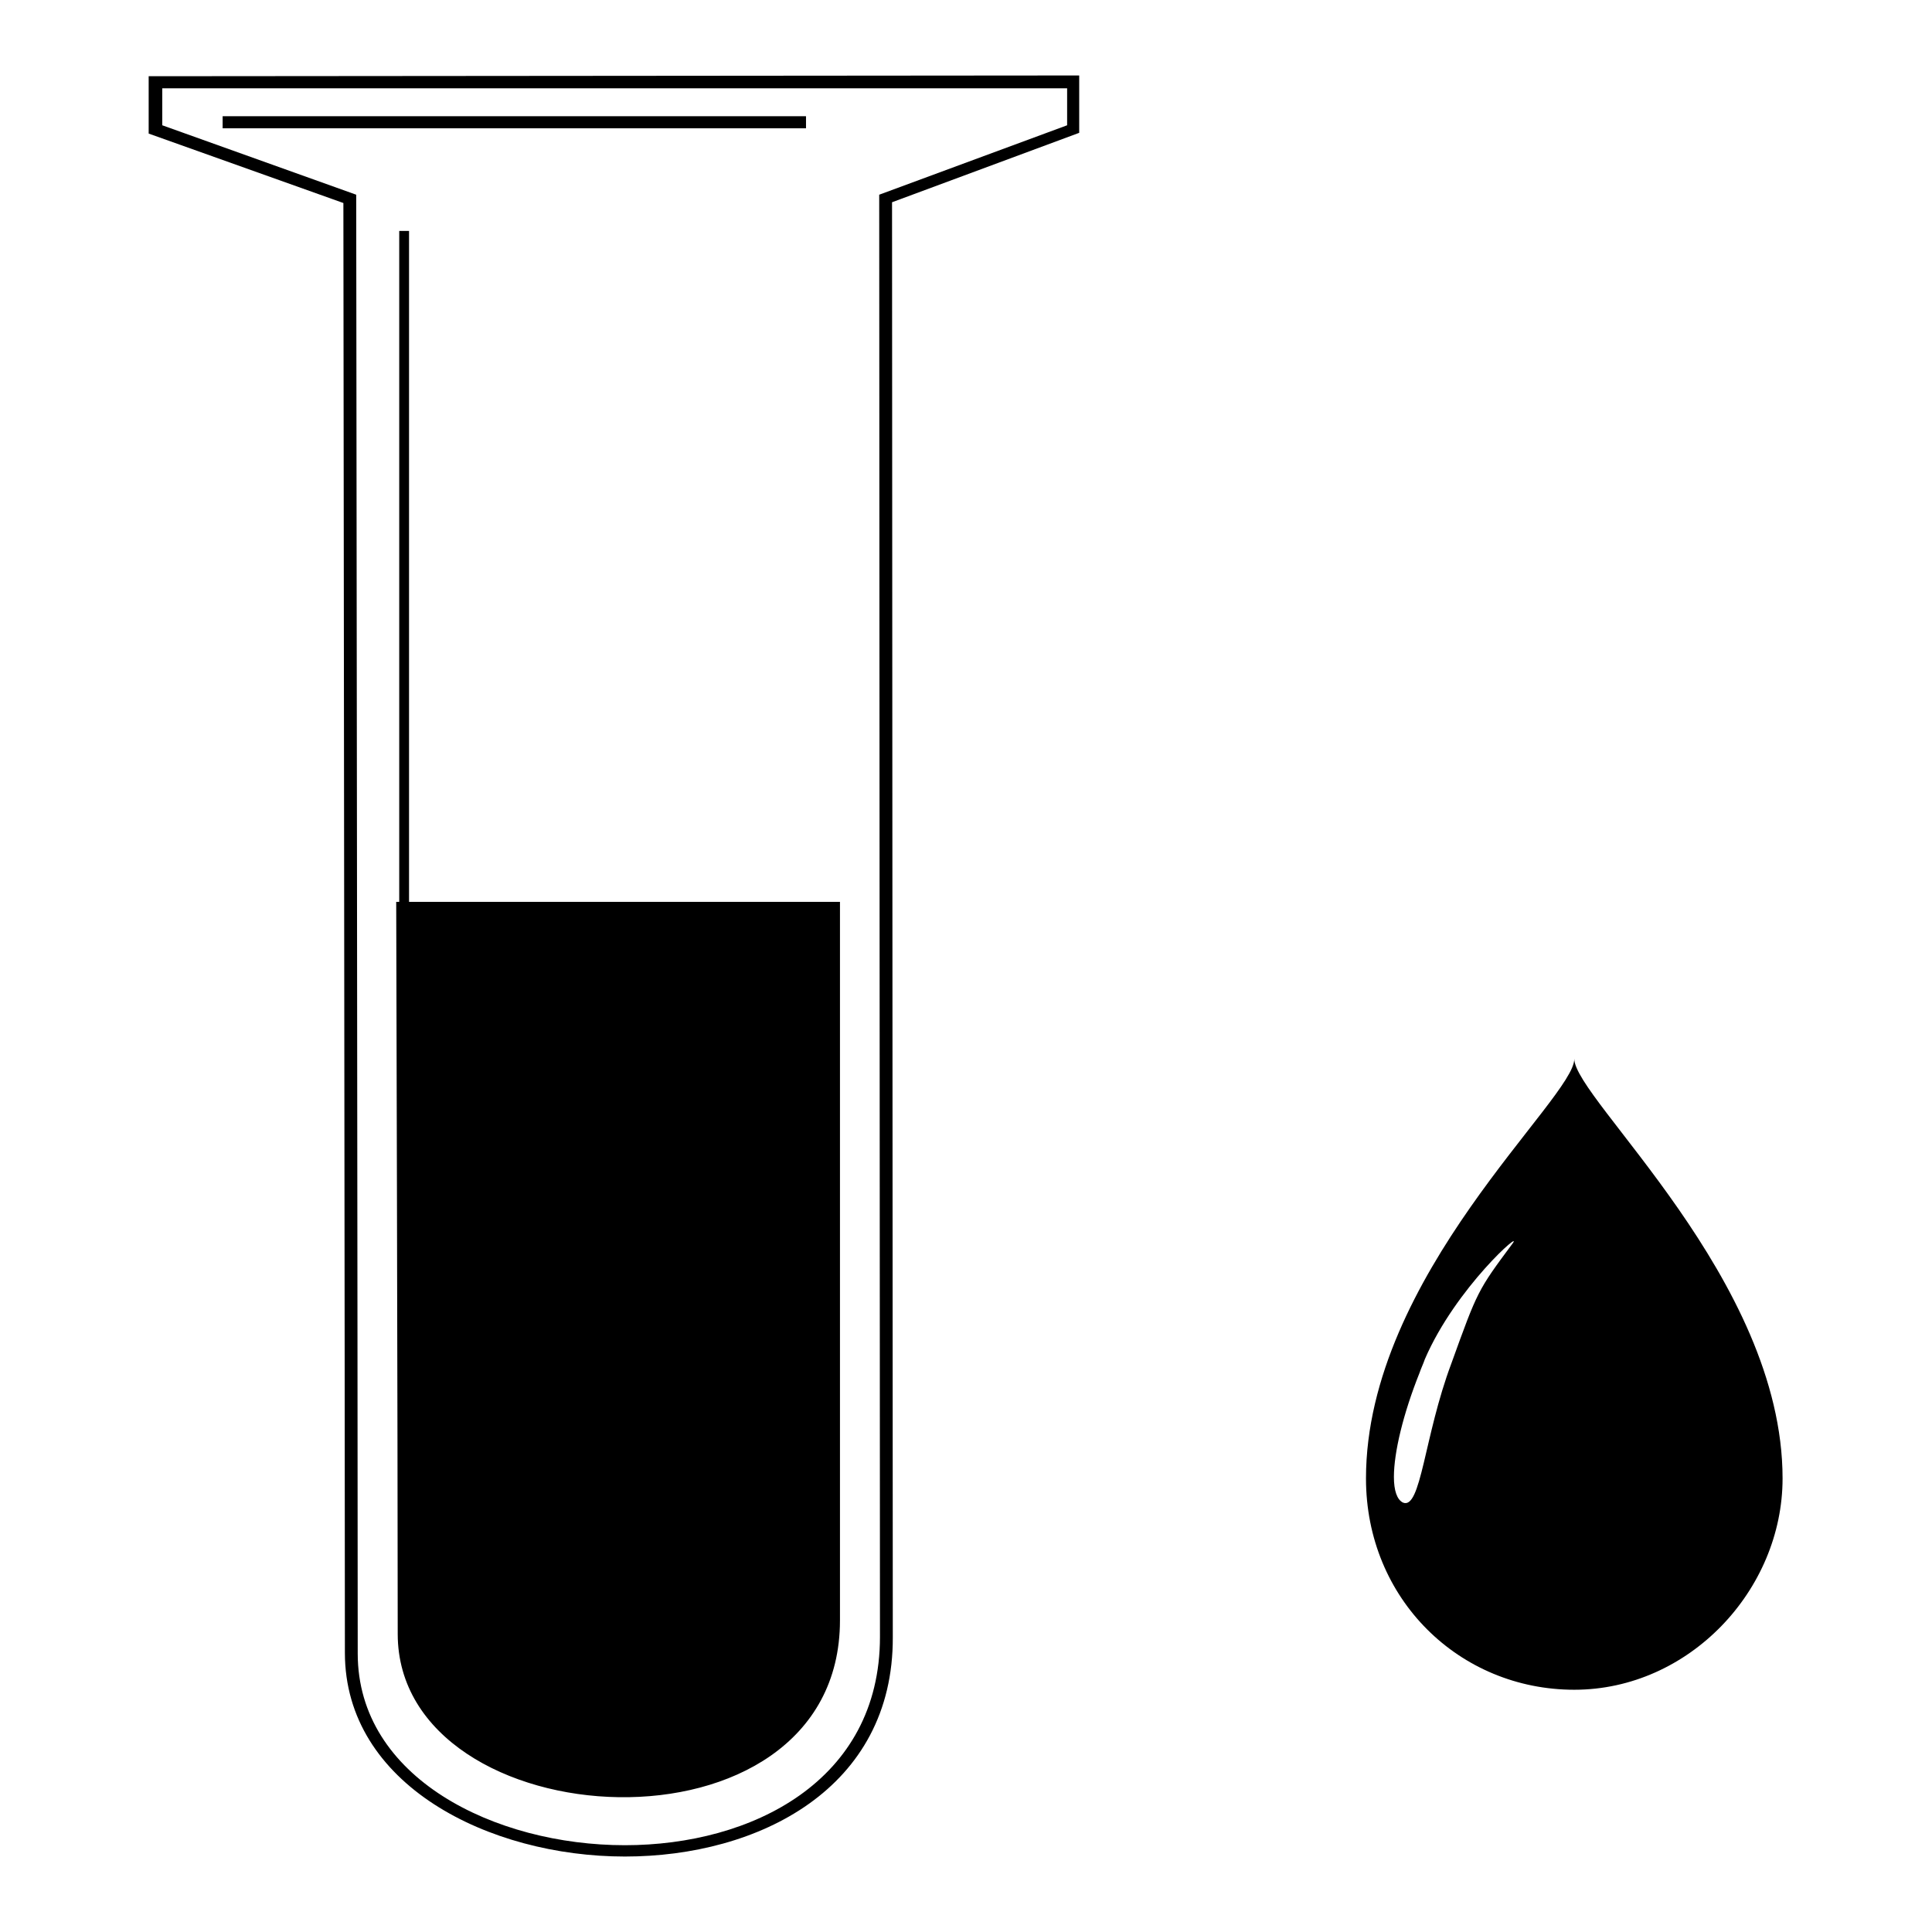
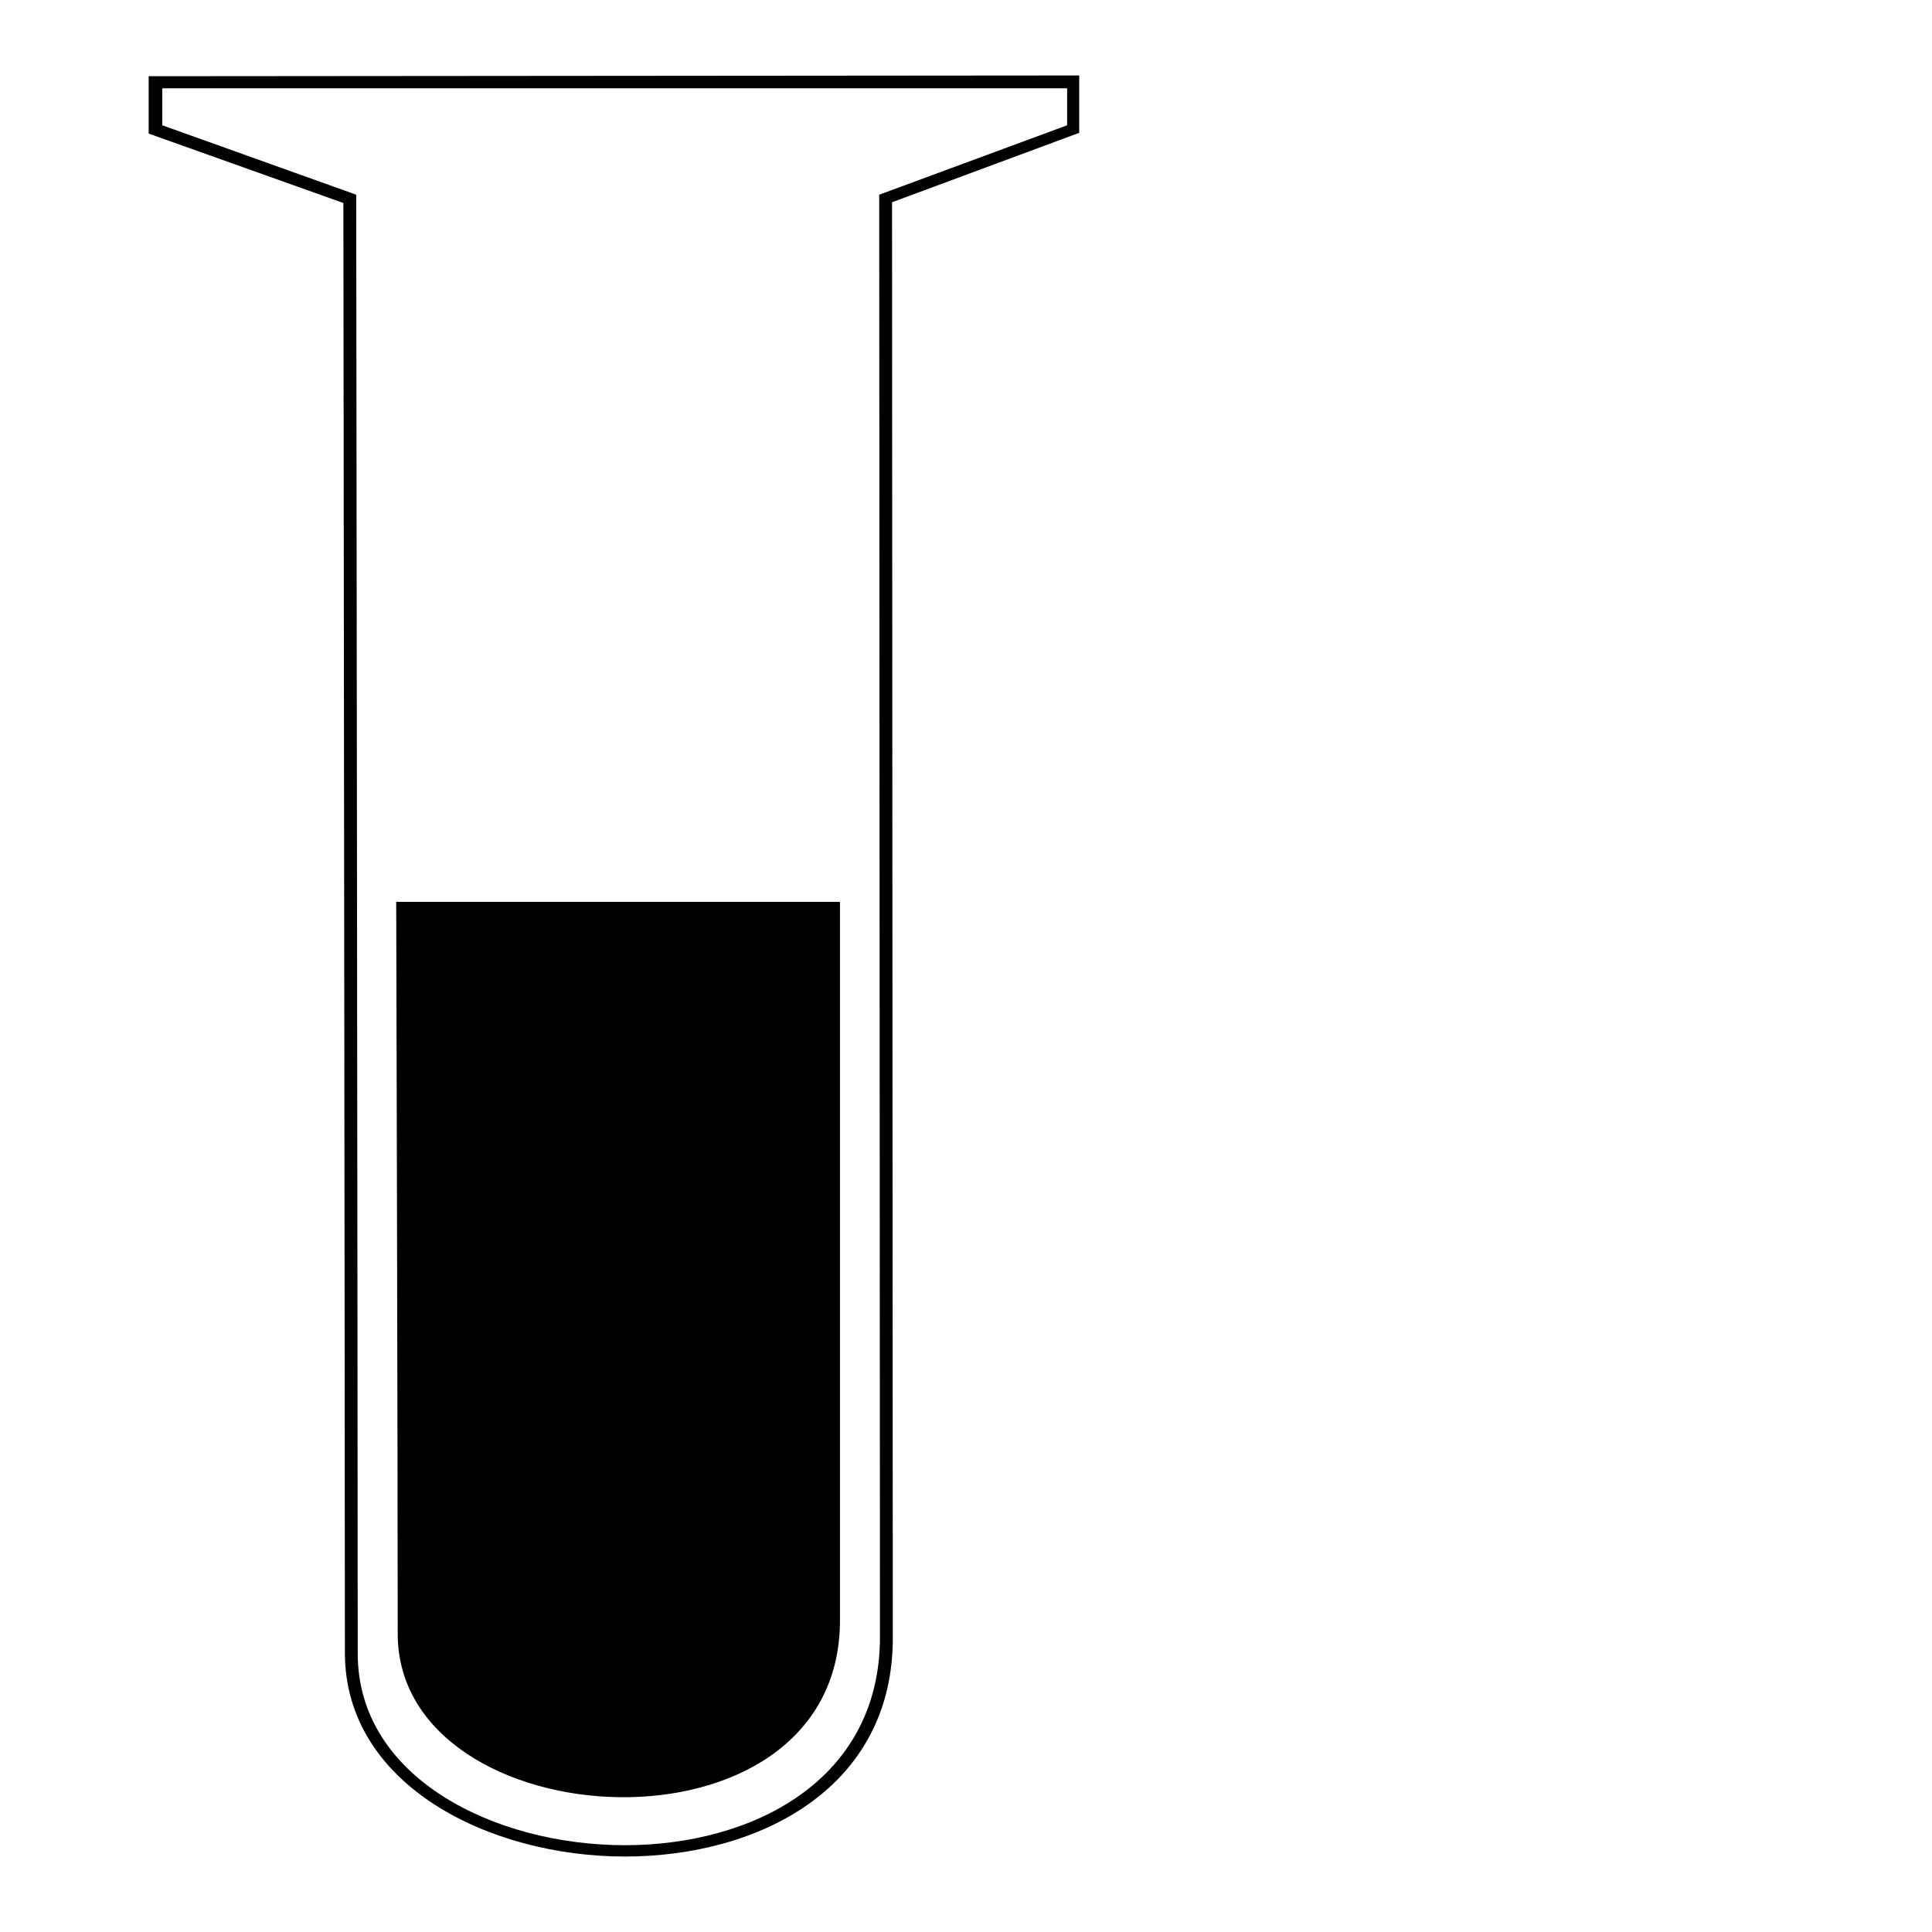
<svg xmlns="http://www.w3.org/2000/svg" version="1.1" x="0px" y="0px" viewBox="0 0 256 256" enable-background="new 0 0 256 256" xml:space="preserve">
  <g>
    <g>
-       <path fill="#000000" d="M208.6,140.3c0.1,5.2-27.6,28.7-27.6,55.6c0,16,12.4,28,27.6,28c15.2,0,27.6-13.2,27.6-28C236.2,169.5,208.6,145.6,208.6,140.3z M200.4,164.8c-4.6,6.2-4.6,6.2-8.1,15.9c-3.6,9.6-4,19.4-6.4,18.4c-0.8-0.4-1.2-1.6-1.2-3.4c0-3.2,1.2-8.3,3.4-13.8c0.2-0.6,0.5-1.2,0.7-1.8C192.9,170.6,202,162.7,200.4,164.8L200.4,164.8z" />
-       <path fill="#000000" d="M29.5,15.4h77.3V17H29.5V15.4z" />
      <path fill="#000000" d="M82.8,246c-18,0-37.1-9.5-37.1-27c0-27.9-0.2-181.6-0.2-192.1l-25.8-9.2v-7.6L143,10l0,7.6l-24.8,9.2l0.1,190.1C118.4,237,100.5,246,82.8,246L82.8,246z M21.5,16.6l25.7,9.2v0.6c0,1.6,0.2,163.9,0.2,192.7c0,16.5,18.2,25.4,35.4,25.4c16.8,0,33.8-8.5,33.8-27.6l-0.1-191.1l24.9-9.2l0-4.9L21.5,11.7V16.6L21.5,16.6z M52.5,119.5c0,0,0.2,73,0.2,97c0,27.4,58.6,30.9,58.6-1.8l0-95.2H52.5L52.5,119.5z" />
-       <path fill="#000000" d="M52.9,30.6h1.3v89h-1.3V30.6z" />
    </g>
  </g>
</svg>